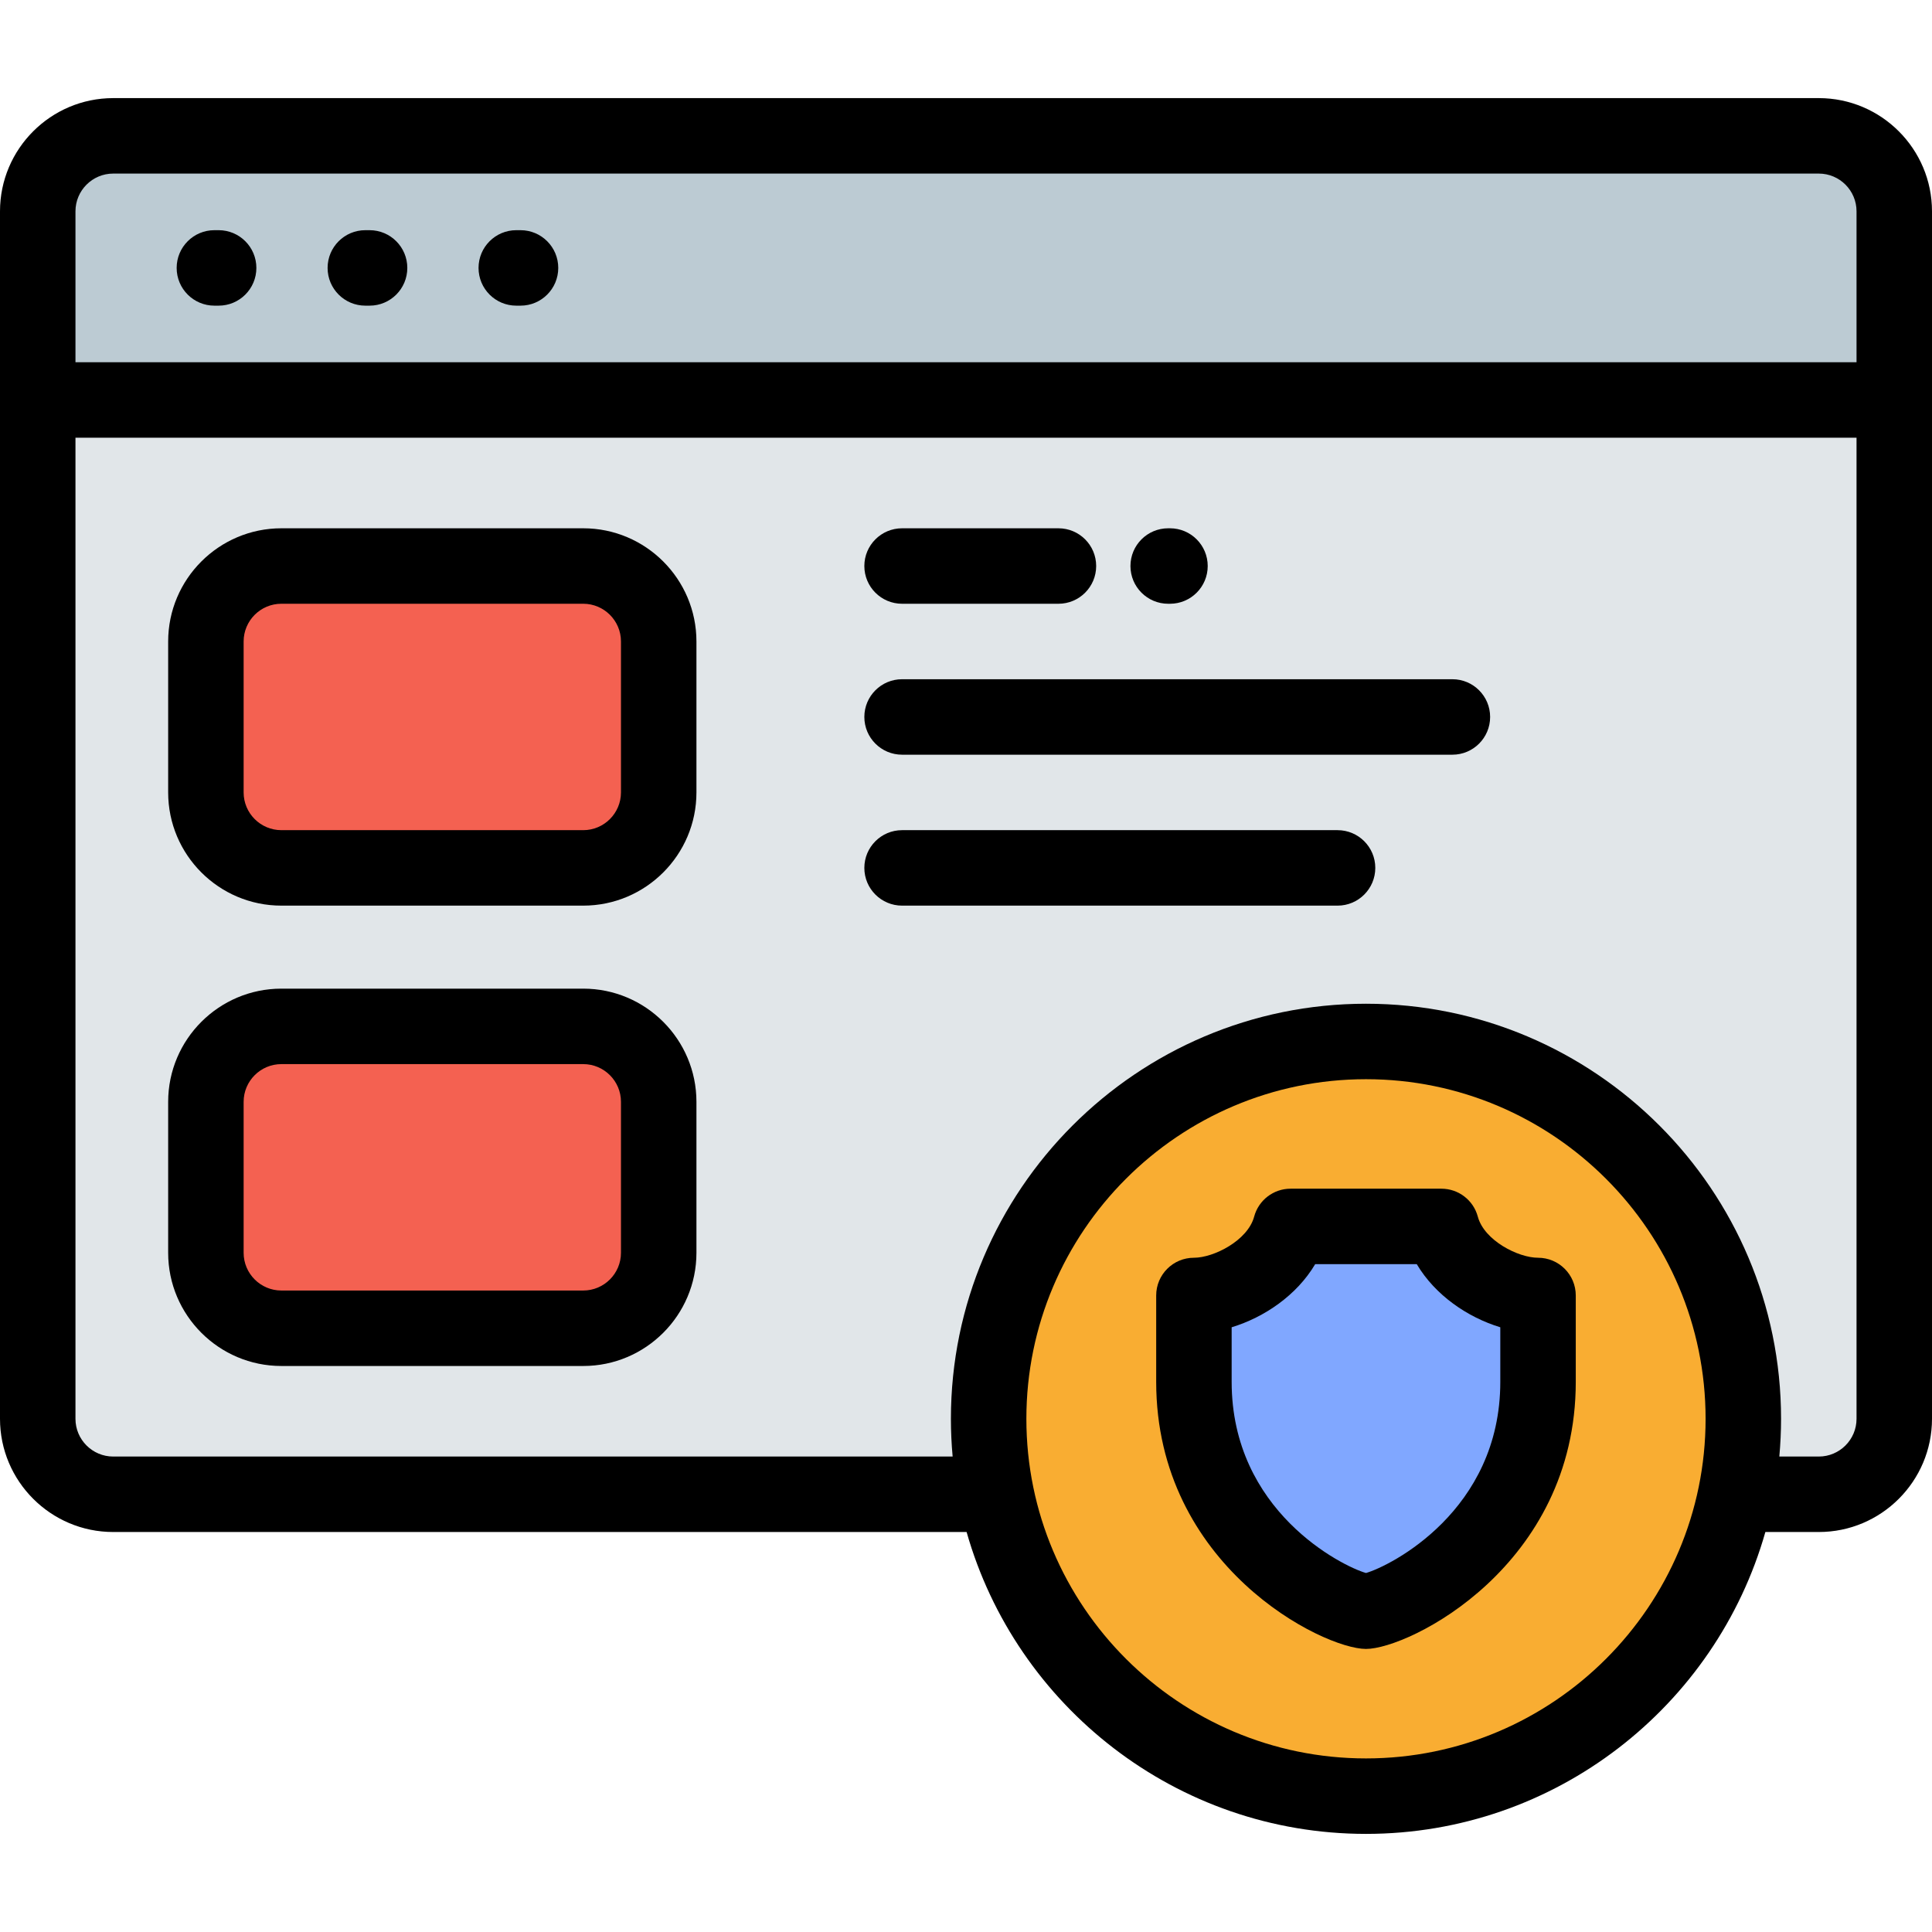
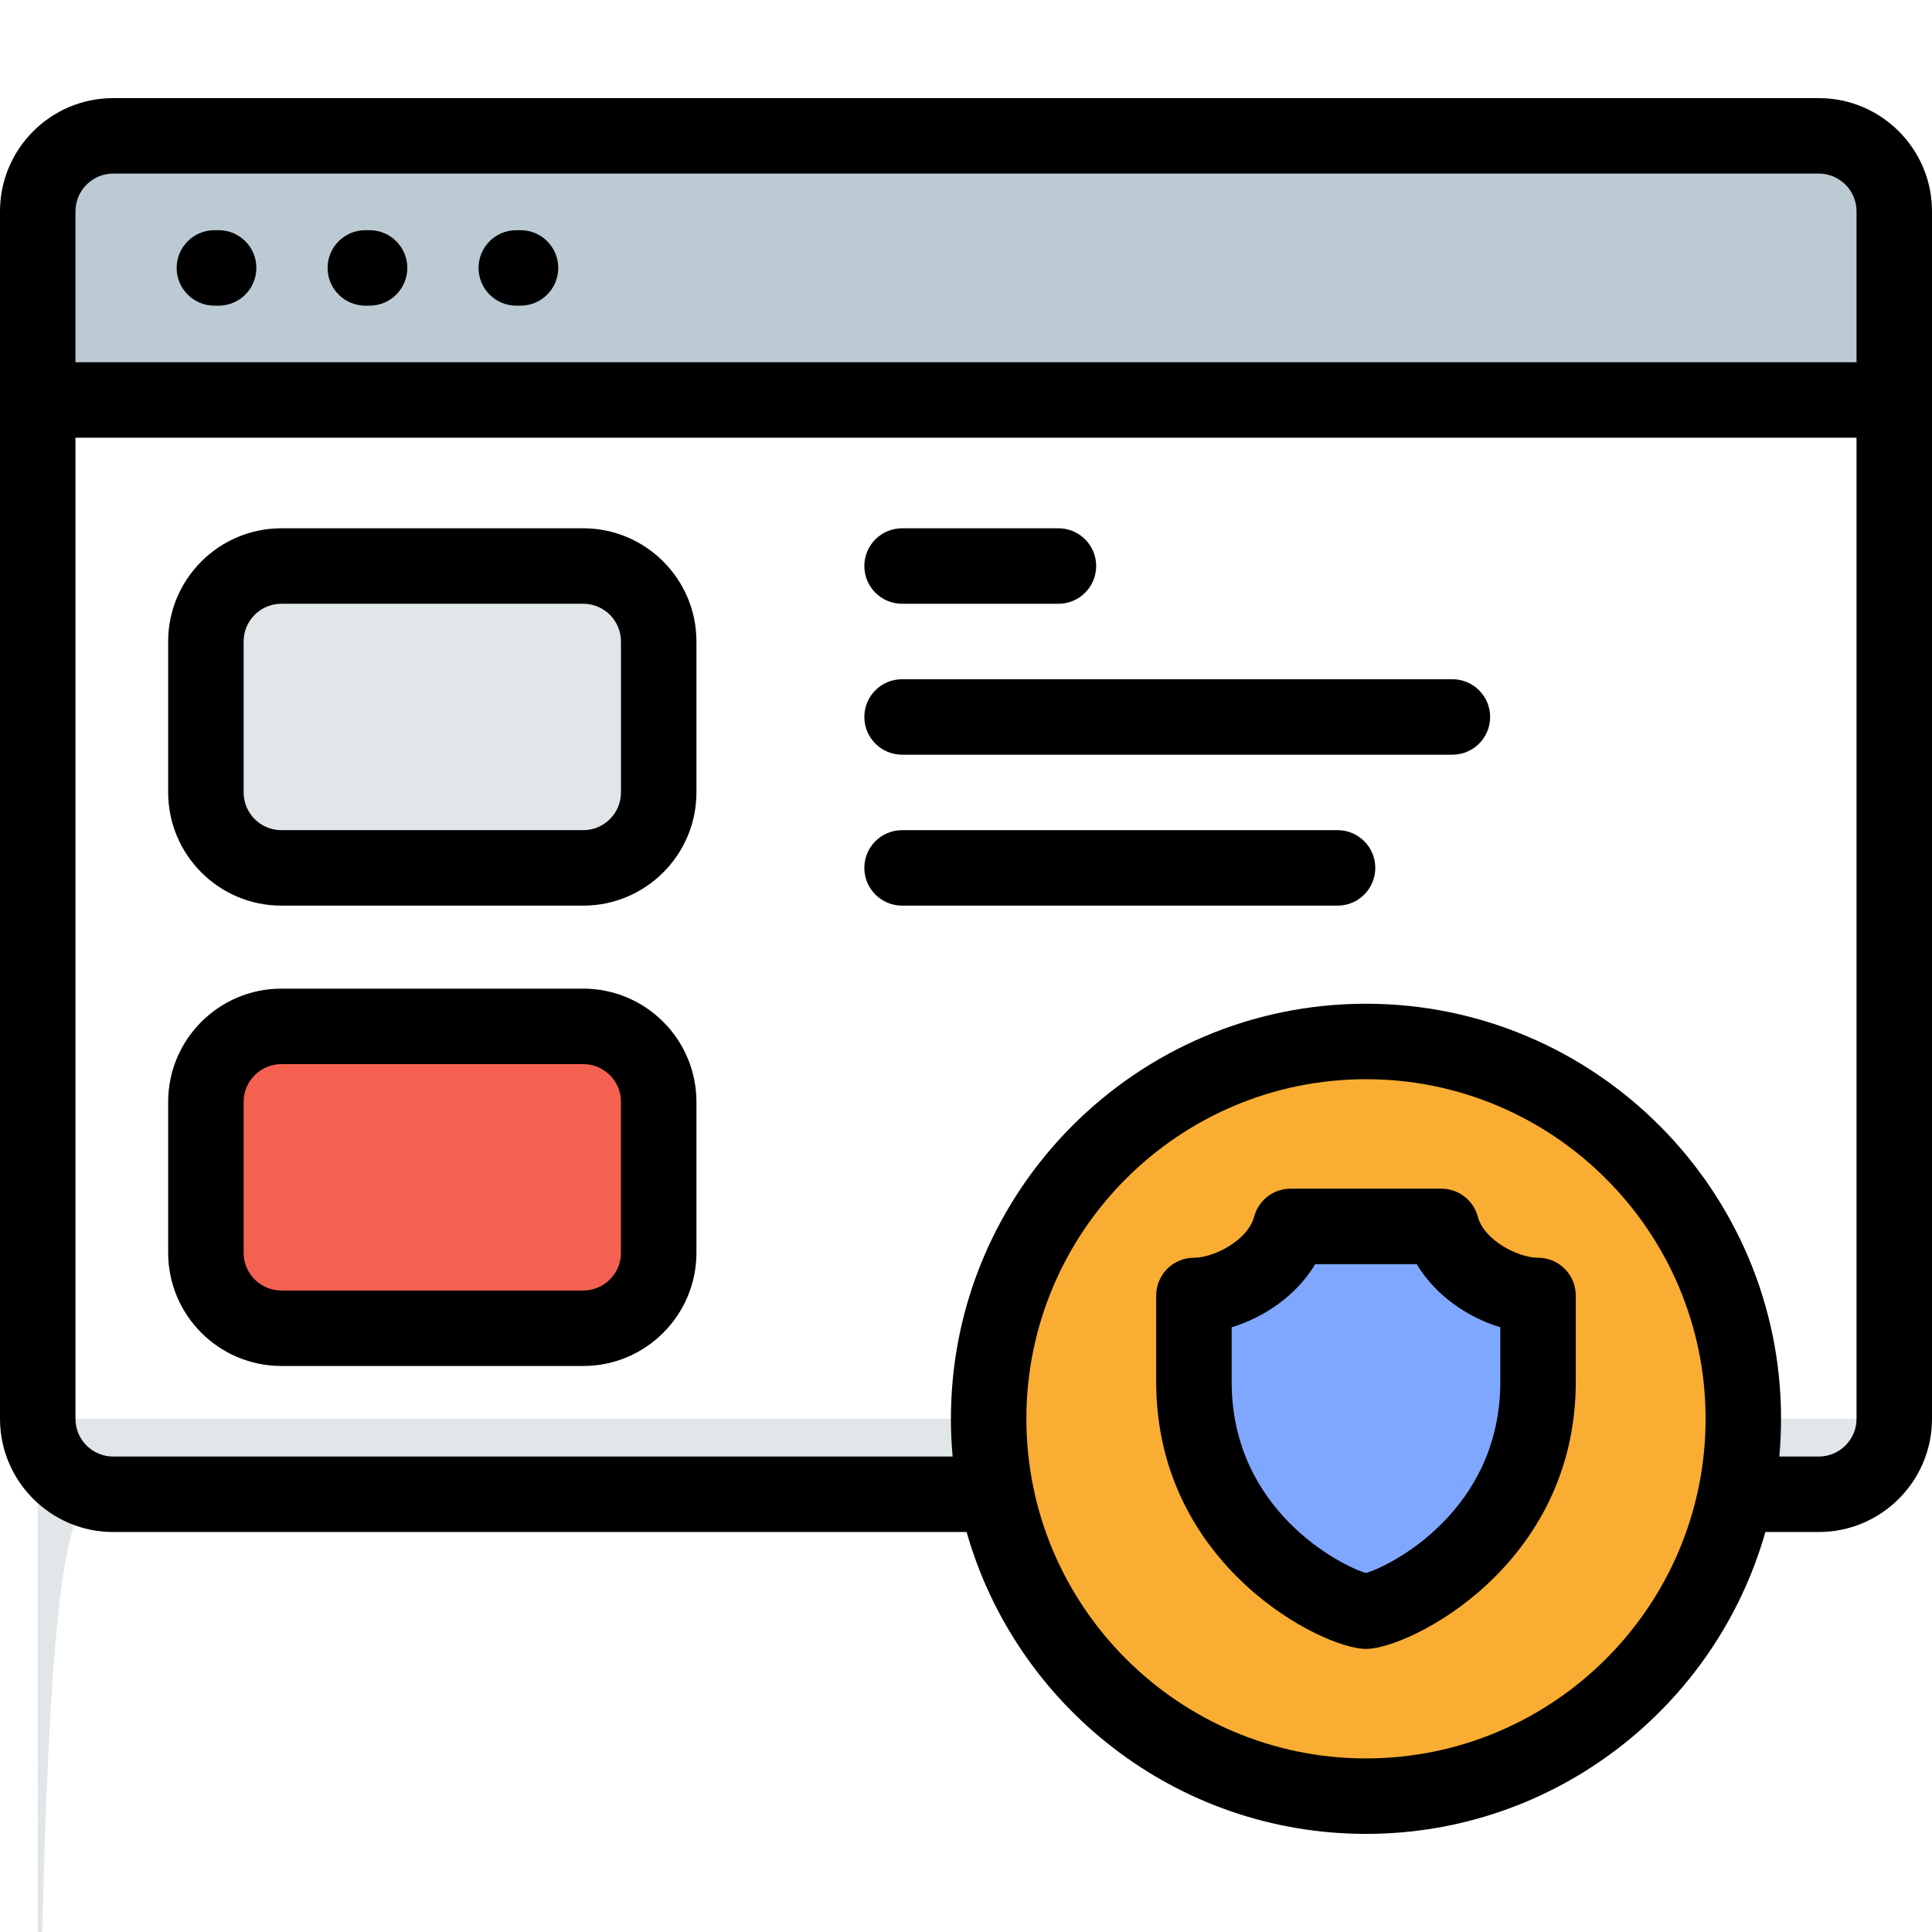
<svg xmlns="http://www.w3.org/2000/svg" version="1.1" id="Capa_1" x="0px" y="0px" viewBox="0 0 512.002 512.002" style="enable-background:new 0 0 512.002 512.002;" xml:space="preserve">
  <g>
    <path style="fill:#BCCBD3;" d="M502.002,56.001c0-11-9-20-20-20H30c-11,0-20,9-20,20v50.002h492.002V56.001z" />
    <path style="fill:#F46151;" d="M174.564,210.002v-40c0-11-8.999-20-19.999-20H74.564c-11,0-19.999,9-19.999,20v40   c0,11,8.999,20,19.999,20h80.001C165.565,230.002,174.564,221.002,174.564,210.002z" />
-     <path style="fill:#E1E6E9;" d="M174.564,170.002v40c0,11-8.999,20-19.999,20H74.564c-11,0-19.999-9-19.999-20v-40   c0-11,8.999-20,19.999-20h80.001C165.565,150.002,174.564,159.002,174.564,170.002L174.564,170.002z M30,396.001h234.003   c-1.314-6.462-2.002-13.15-2.002-20c0-55.229,44.771-100,100-100S462,320.772,462,376.001c0,6.85-0.689,13.538-2.002,20h22.004   c11,0,20-9,20-20V106.003H10v269.998C10,387.001,19,396.001,30,396.001L30,396.001z M74.564,272.002h80.001   c11,0,19.999,9,19.999,20v40c0,11-8.999,20-19.999,20H74.564c-11,0-19.999-9-19.999-20v-40   C54.565,281.002,63.564,272.002,74.564,272.002z" />
+     <path style="fill:#E1E6E9;" d="M174.564,170.002v40c0,11-8.999,20-19.999,20H74.564c-11,0-19.999-9-19.999-20v-40   c0-11,8.999-20,19.999-20h80.001C165.565,150.002,174.564,159.002,174.564,170.002L174.564,170.002z M30,396.001h234.003   c-1.314-6.462-2.002-13.15-2.002-20c0-55.229,44.771-100,100-100S462,320.772,462,376.001c0,6.85-0.689,13.538-2.002,20h22.004   c11,0,20-9,20-20H10v269.998C10,387.001,19,396.001,30,396.001L30,396.001z M74.564,272.002h80.001   c11,0,19.999,9,19.999,20v40c0,11-8.999,20-19.999,20H74.564c-11,0-19.999-9-19.999-20v-40   C54.565,281.002,63.564,272.002,74.564,272.002z" />
    <path style="fill:#F46151;" d="M154.565,272.002H74.564c-11,0-19.999,9-19.999,20v40c0,11,8.999,20,19.999,20h80.001   c11,0,19.999-9,19.999-20v-40C174.564,281.002,165.565,272.002,154.565,272.002z" />
    <path style="fill:#F9AD32;" d="M362.001,276.001c-55.229,0-100,44.771-100,100c0,6.85,0.688,13.538,2,20   c9.266,45.646,49.62,80,98,80c48.379,0,88.733-34.354,97.999-80c1.311-6.462,2-13.15,2-20   C462,320.772,417.229,276.001,362.001,276.001L362.001,276.001z M316.403,343.318c9.487,0,22.643-7.199,25.617-18.302h19.981   h19.979c2.975,11.103,16.13,18.302,25.616,18.302v22.88c0,42.923-39.227,60.789-45.596,60.789   c-6.369,0-45.598-17.866-45.598-60.789v-22.88H316.403z" />
    <path style="fill:#80A7FF;" d="M342.02,325.016c-2.975,11.103-16.13,18.302-25.617,18.302v22.88   c0,42.923,39.229,60.789,45.598,60.789s45.596-17.866,45.596-60.789v-22.88c-9.486,0-22.642-7.199-25.616-18.302h-19.979H342.02z" />
  </g>
  <path d="M482.002,26.001H30c-16.542,0-30,13.458-30,30v320c0,16.542,13.458,30,30,30h226.16c13.09,46.12,55.583,80,105.841,80  s92.751-33.88,105.841-80h14.16c16.542,0,30-13.458,30-30v-320C512.002,39.459,498.544,26.001,482.002,26.001z M30,46.001h452.002  c5.514,0,10,4.486,10,10v40.002H20V56.001C20,50.487,24.486,46.001,30,46.001z M362.001,466.001c-49.626,0-90-40.374-90-90  s40.374-90,90-90s90,40.374,90,90S411.627,466.001,362.001,466.001z M482.002,386.001h-10.461c0.298-3.295,0.46-6.629,0.46-10  c0-60.654-49.346-110-110-110s-110,49.346-110,110c0,3.371,0.161,6.705,0.459,10H30c-5.514,0-10-4.486-10-10V116.003h472.002  v259.998C492.002,381.515,487.516,386.001,482.002,386.001z" />
  <path d="M56.816,81.002h1.125c5.523,0,10-4.478,10-10s-4.477-10-10-10h-1.125c-5.523,0-10,4.478-10,10S51.293,81.002,56.816,81.002z  " />
  <path d="M96.817,81.002h1.125c5.523,0,10-4.478,10-10s-4.477-10-10-10h-1.125c-5.523,0-10,4.478-10,10S91.294,81.002,96.817,81.002z  " />
  <path d="M136.819,81.002h1.125c5.523,0,10-4.478,10-10s-4.477-10-10-10h-1.125c-5.523,0-10,4.478-10,10  S131.296,81.002,136.819,81.002z" />
  <path d="M407.597,333.318c-5.25,0-14.265-4.572-15.957-10.89c-1.171-4.372-5.133-7.412-9.659-7.412h-39.96  c-4.526,0-8.488,3.04-9.659,7.412c-1.692,6.317-10.707,10.89-15.958,10.89c-5.523,0-10,4.478-10,10v22.88  c0,48.838,44.195,70.789,55.598,70.789c11.402,0,55.596-21.951,55.596-70.789v-22.88  C417.597,337.795,413.12,333.318,407.597,333.318z M397.597,366.197c0,34.23-29.216,48.838-35.596,50.668  c-6.379-1.83-35.598-16.438-35.598-50.668v-14.453c8.668-2.637,17.253-8.484,22.138-16.729h26.918  c4.885,8.244,13.47,14.091,22.137,16.729v14.453H397.597z" />
  <path d="M154.565,140.002H74.564c-16.541,0-29.999,13.458-29.999,30v40c0,16.542,13.458,30,29.999,30h80.001  c16.542,0,29.999-13.458,29.999-30v-40C184.564,153.46,171.107,140.002,154.565,140.002z M164.564,210.002  c0,5.514-4.485,10-9.999,10H74.564c-5.514,0-9.999-4.486-9.999-10v-40c0-5.514,4.485-10,9.999-10h80.001  c5.514,0,9.999,4.486,9.999,10V210.002z" />
  <path d="M154.565,262.002H74.564c-16.541,0-29.999,13.458-29.999,30v40c0,16.542,13.458,30,29.999,30h80.001  c16.542,0,29.999-13.458,29.999-30v-40C184.564,275.46,171.107,262.002,154.565,262.002z M164.564,332.002  c0,5.514-4.485,10-9.999,10H74.564c-5.514,0-9.999-4.486-9.999-10v-40c0-5.514,4.485-10,9.999-10h80.001  c5.514,0,9.999,4.486,9.999,10V332.002z" />
  <path d="M354.469,220.003H239.061c-5.523,0-10,4.477-10,10c0,5.522,4.477,10,10,10h115.408c5.523,0,10-4.478,10-10  C364.469,224.48,359.992,220.003,354.469,220.003z" />
  <path d="M384.901,180.003h-145.84c-5.523,0-10,4.477-10,10c0,5.522,4.477,10,10,10h145.841c5.523,0,10-4.478,10-10  C394.901,184.48,390.424,180.003,384.901,180.003z" />
-   <path d="M309.583,160.003h0.475c5.523,0,10-4.478,10-10c0-5.523-4.477-10-10-10h-0.475c-5.523,0-10,4.477-10,10  C299.583,155.525,304.06,160.003,309.583,160.003z" />
  <path d="M239.061,160.003h41.438c5.523,0,10-4.478,10-10c0-5.523-4.477-10-10-10h-41.438c-5.523,0-10,4.477-10,10  C229.061,155.525,233.538,160.003,239.061,160.003z" />
  <g>
</g>
  <g>
</g>
  <g>
</g>
  <g>
</g>
  <g>
</g>
  <g>
</g>
  <g>
</g>
  <g>
</g>
  <g>
</g>
  <g>
</g>
  <g>
</g>
  <g>
</g>
  <g>
</g>
  <g>
</g>
  <g>
</g>
</svg>